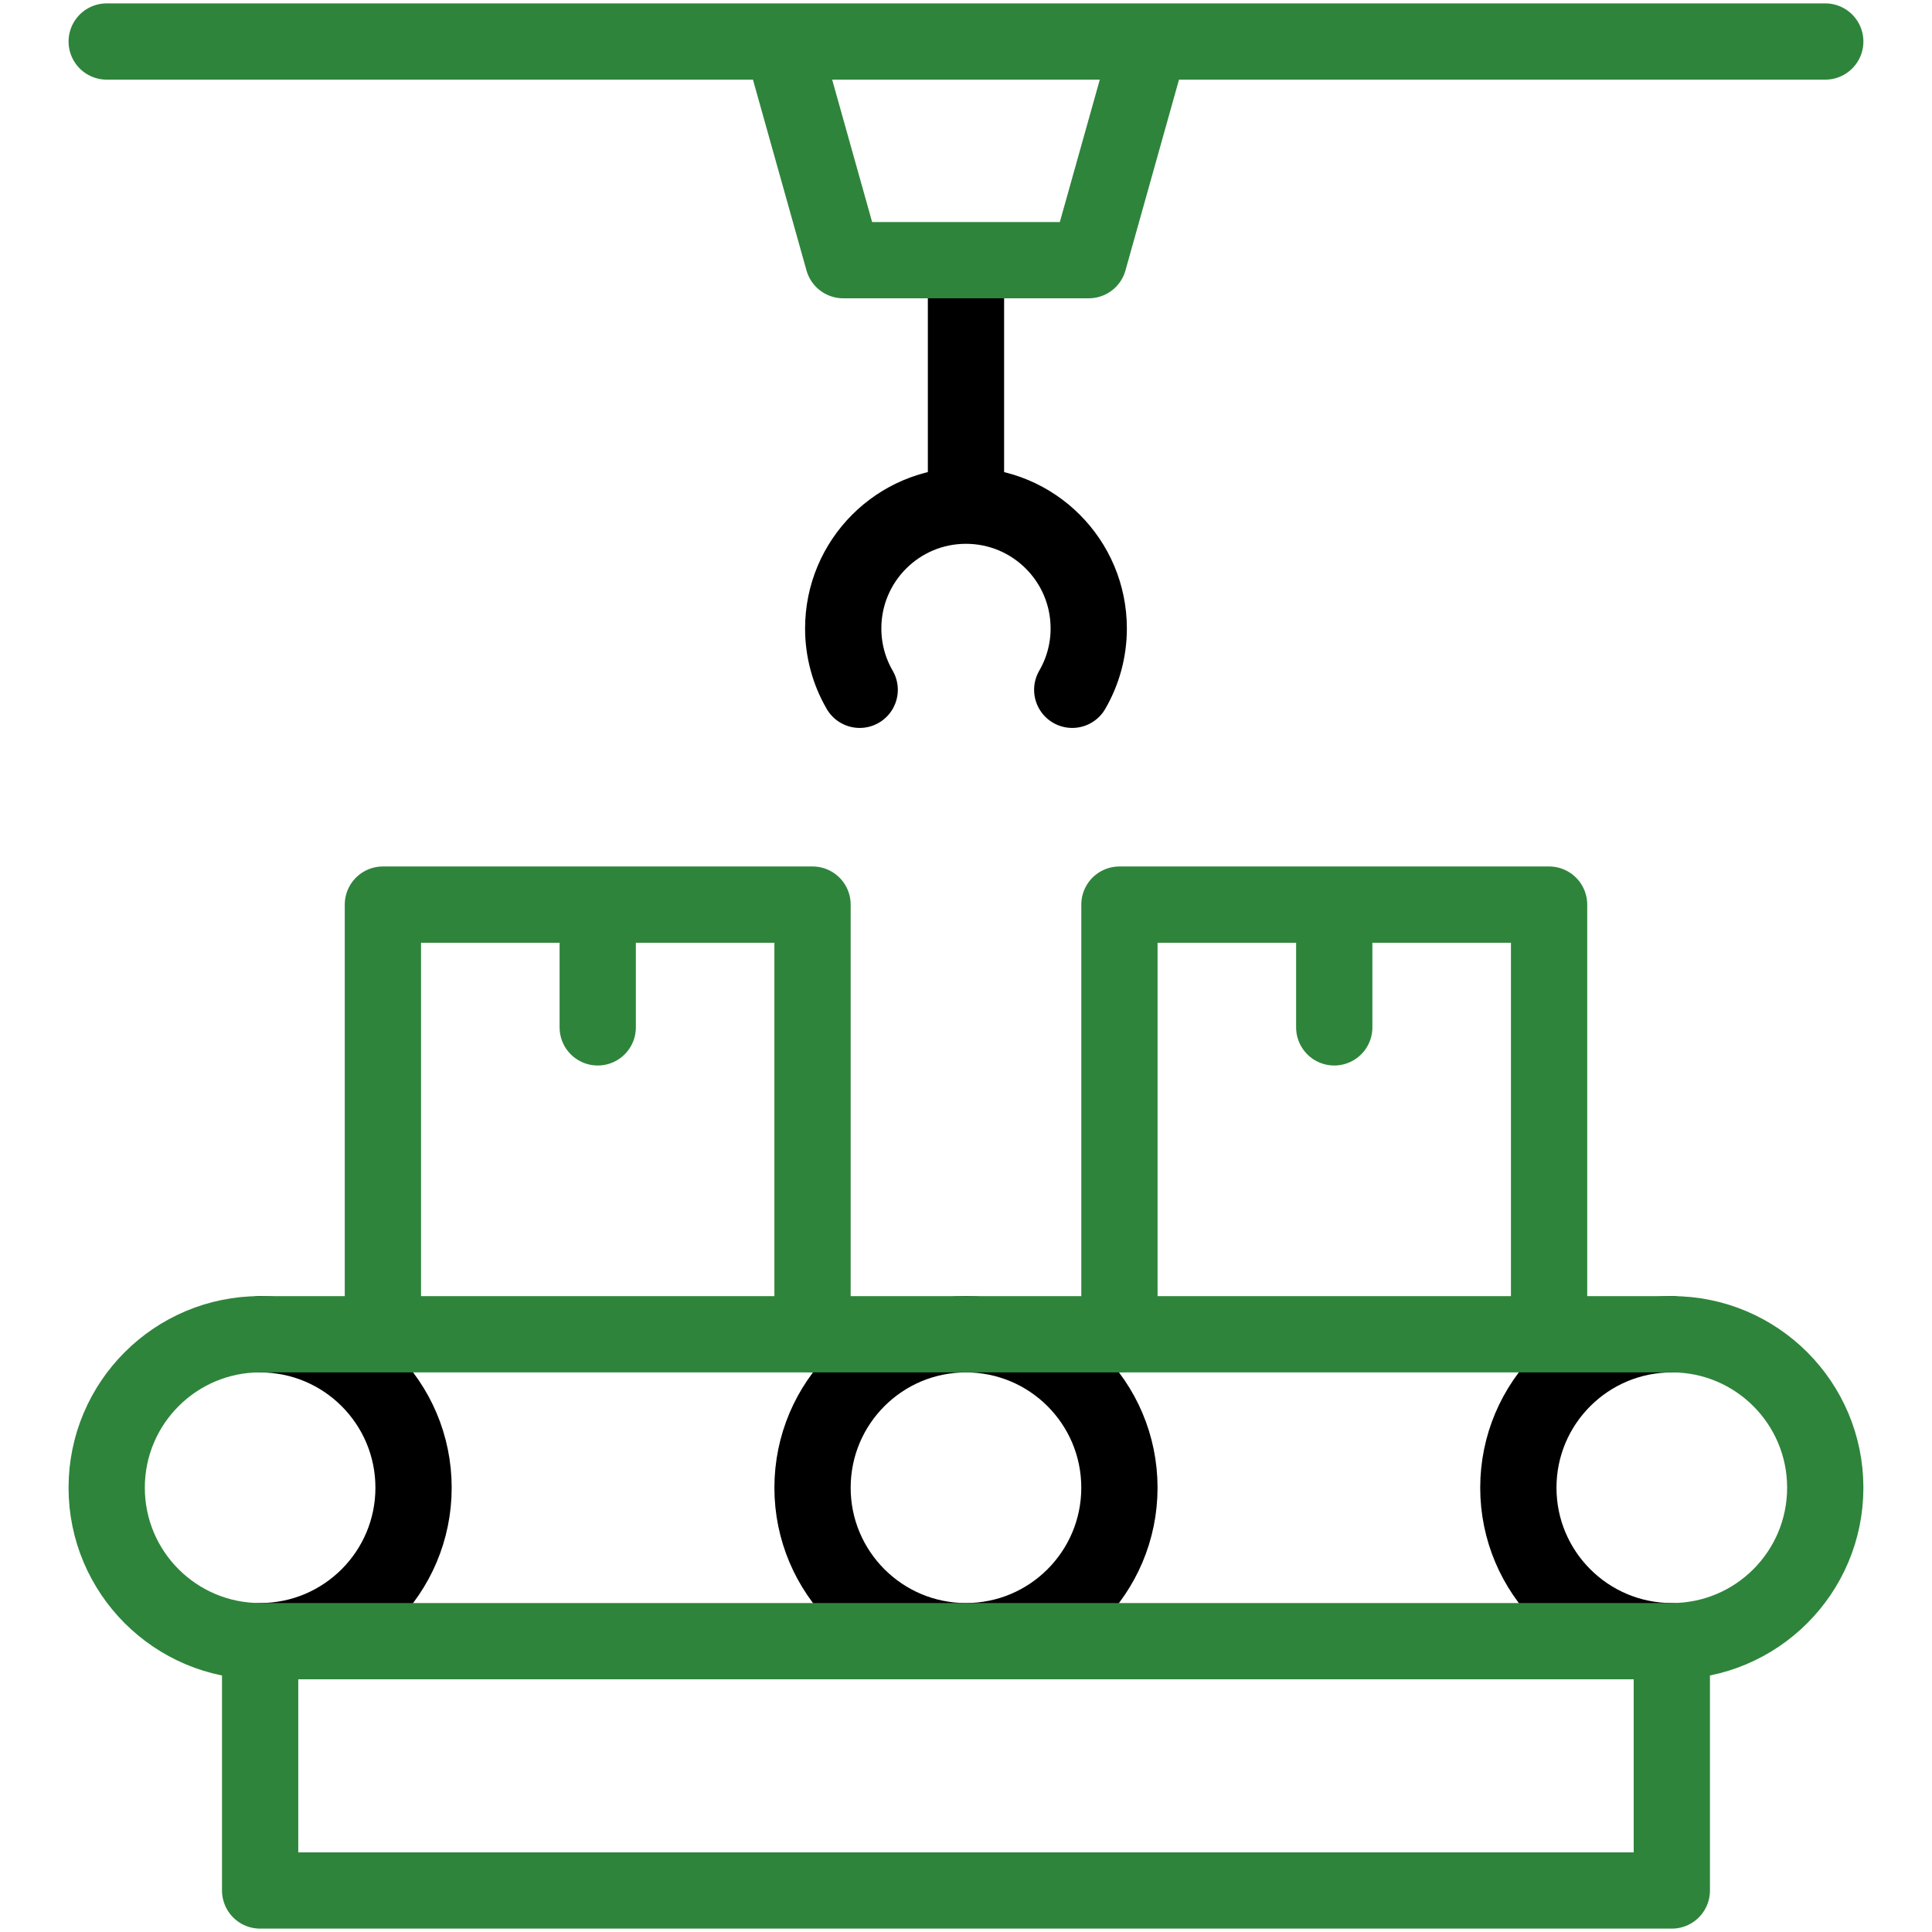
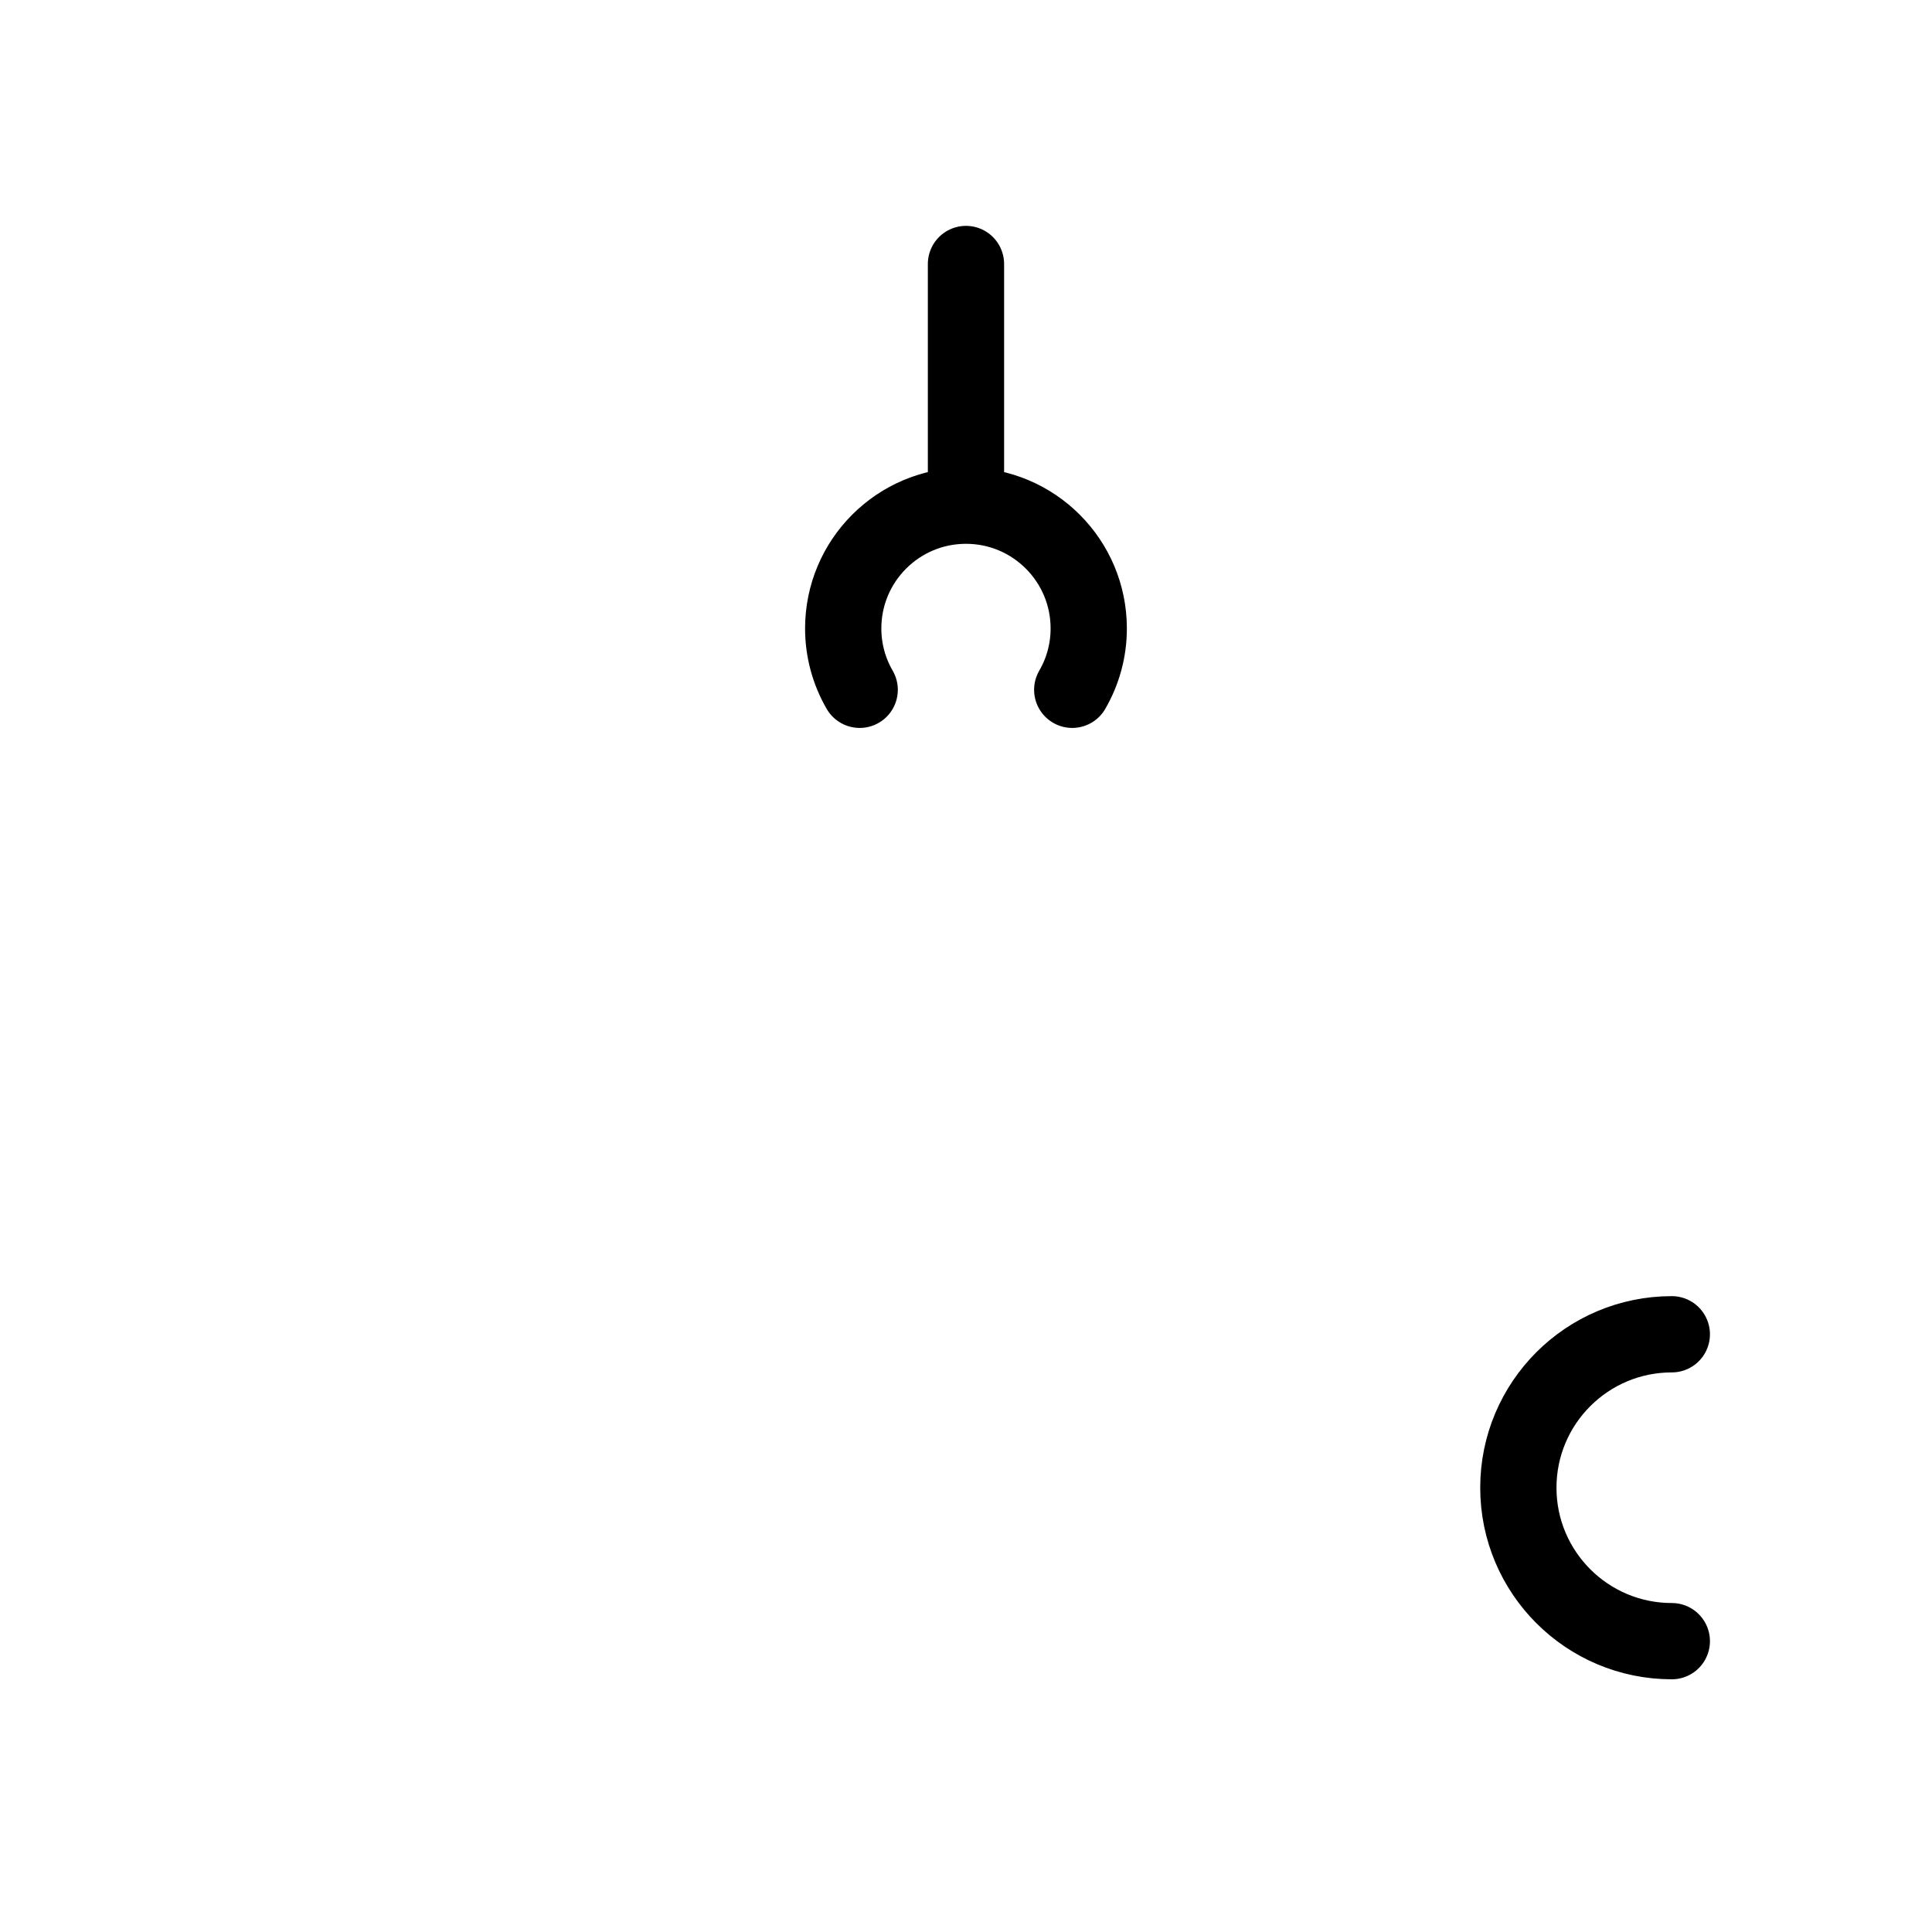
<svg xmlns="http://www.w3.org/2000/svg" fill="none" viewBox="0 0 76 76" height="76" width="76">
-   <path stroke-linejoin="round" stroke-linecap="round" stroke-miterlimit="10" stroke-width="3" stroke="#2E843B" d="M44.036 52.486V35.585H60.937V52.486M52.486 35.585V40.414M15.062 52.486V35.585H31.963V52.486M23.513 35.585V40.414" />
-   <path stroke-linejoin="round" stroke-linecap="round" stroke-miterlimit="10" stroke-width="3" stroke="black" d="M10.232 52.487C13.566 52.487 16.268 55.189 16.268 58.523C16.268 61.856 13.566 64.559 10.232 64.559" />
-   <path stroke-linejoin="round" stroke-linecap="round" stroke-miterlimit="10" stroke-width="3" stroke="black" d="M37.999 64.559C41.333 64.559 44.035 61.856 44.035 58.523C44.035 55.189 41.333 52.487 37.999 52.487C34.665 52.487 31.963 55.189 31.963 58.523C31.963 61.856 34.665 64.559 37.999 64.559Z" />
  <path stroke-linejoin="round" stroke-linecap="round" stroke-miterlimit="10" stroke-width="3" stroke="black" d="M65.765 64.559C62.431 64.559 59.728 61.856 59.728 58.523C59.728 55.189 62.431 52.487 65.765 52.487M37.999 10.385V19.892M37.999 19.892C40.666 19.892 42.828 22.054 42.828 24.721C42.829 25.569 42.605 26.402 42.179 27.135M37.999 19.892C35.332 19.892 33.17 22.054 33.17 24.721C33.169 25.569 33.393 26.402 33.818 27.135" />
-   <path stroke-linejoin="round" stroke-linecap="round" stroke-miterlimit="10" stroke-width="3" stroke="#2E843B" d="M10.233 64.559H65.765M10.233 64.559V74.367H65.765V64.559M10.233 64.559C6.9 64.559 4.197 61.856 4.197 58.523C4.197 55.189 6.9 52.486 10.233 52.486H65.765C69.099 52.486 71.801 55.189 71.801 58.523C71.801 61.856 69.099 64.559 65.765 64.559M4.197 1.633H71.801M45.242 1.633L42.828 10.234H33.17L30.756 1.633" />
</svg>